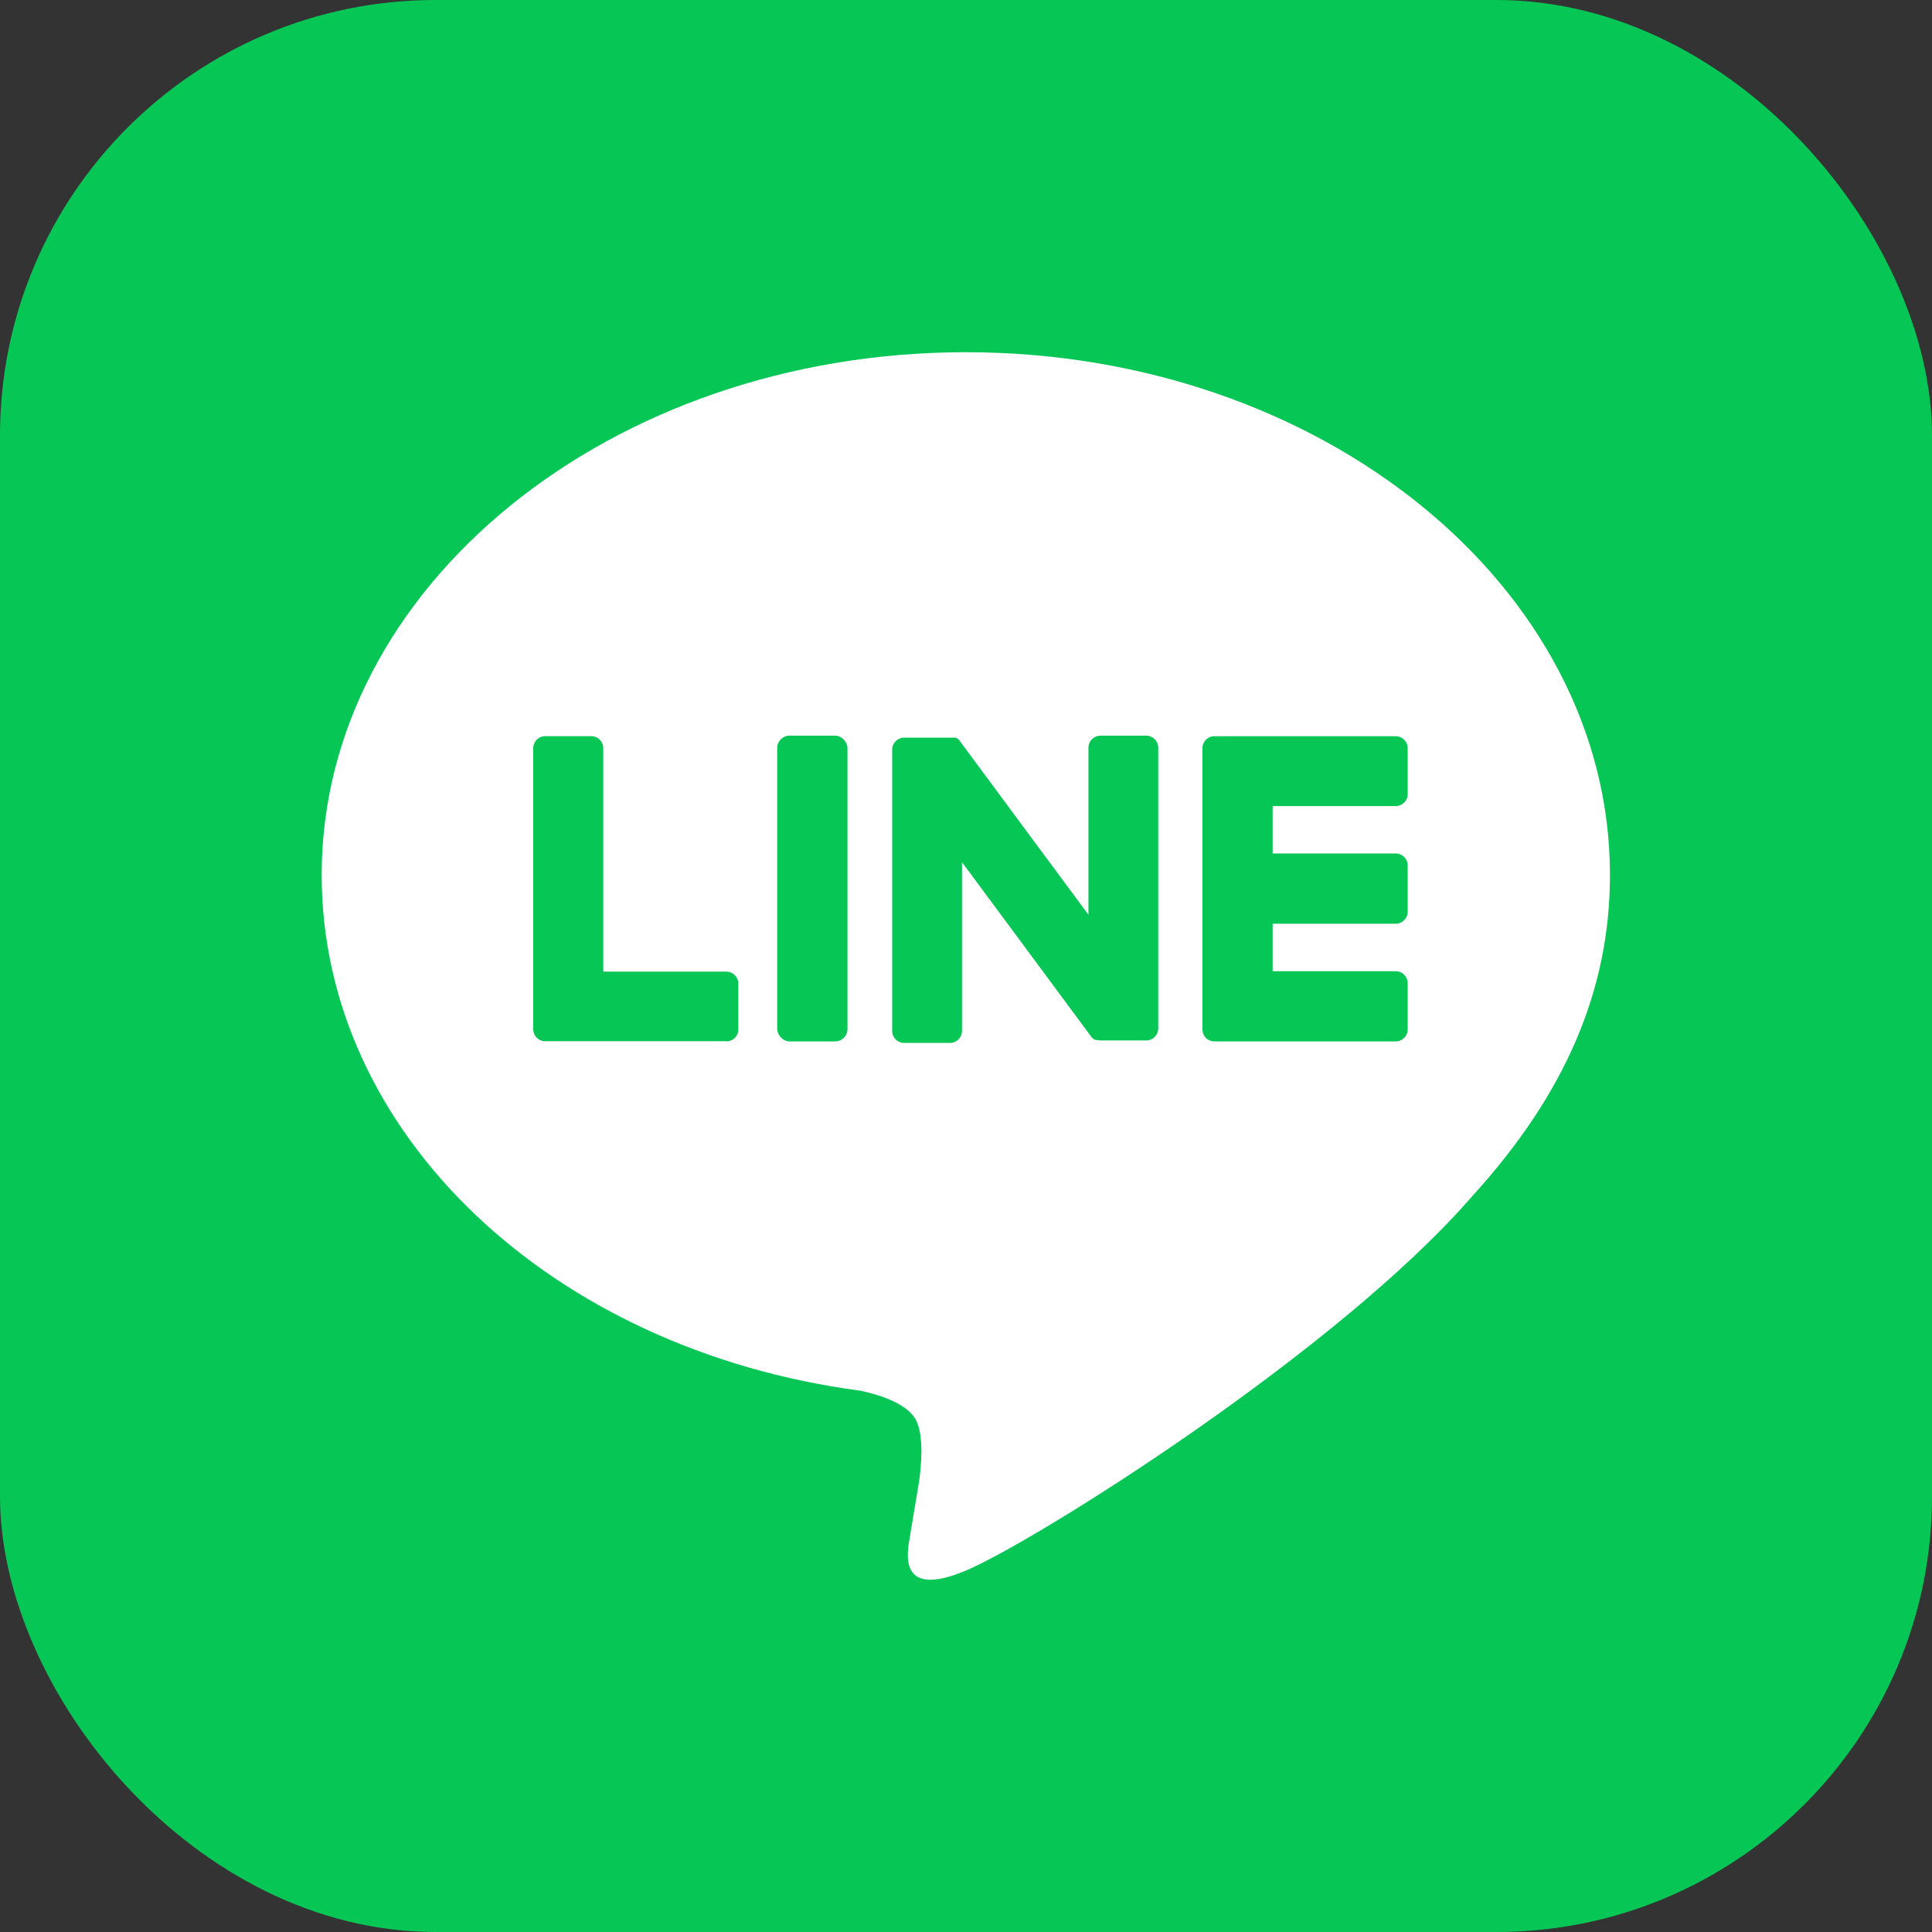
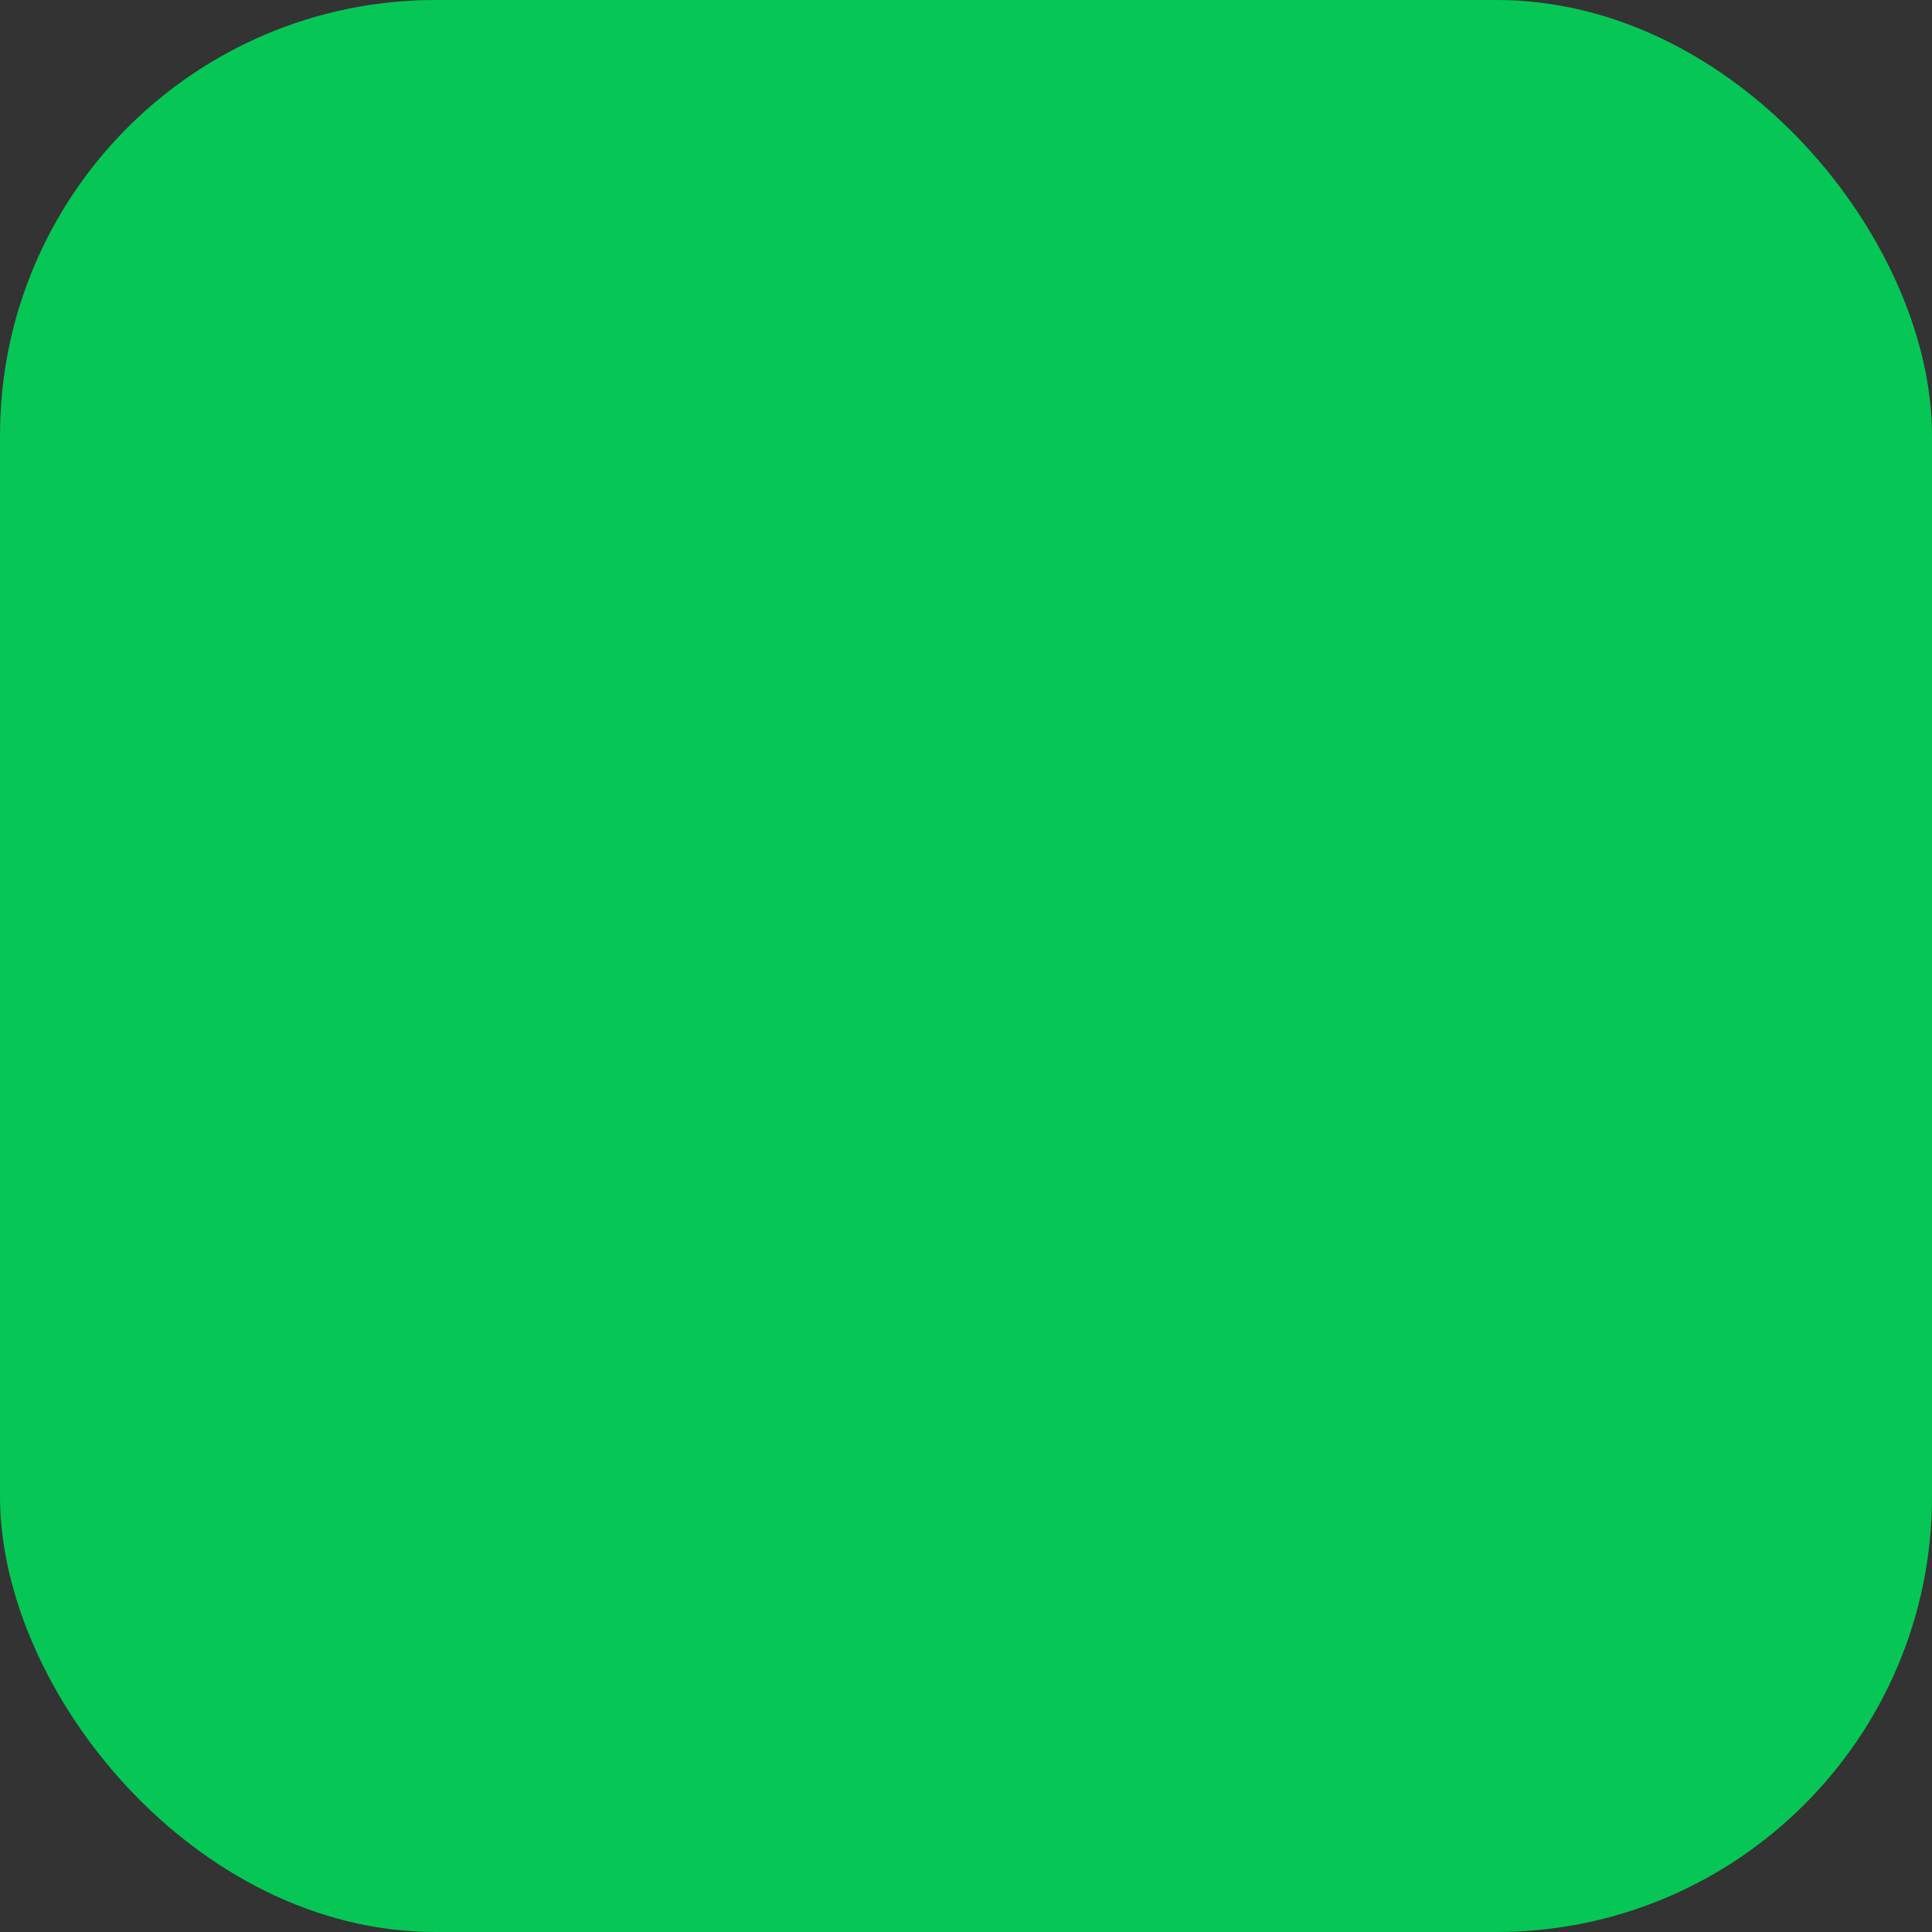
<svg xmlns="http://www.w3.org/2000/svg" viewBox="0 0 320 320">
  <rect x="0" y="0" width="320" height="320" fill="#333333" stroke="none" />
  <defs>
    <style>.cls-1{fill:#06c755}</style>
  </defs>
  <g id="レイヤー_2" data-name="レイヤー 2">
    <g id="LINE_LOGO" data-name="LINE LOGO">
      <rect class="cls-1" width="320" height="320" rx="72.14" />
-       <path d="M266.66 144.92c0-47.74-47.86-86.58-106.69-86.58S53.28 97.18 53.28 144.92c0 42.8 38 78.65 89.22 85.42 3.48.75 8.21 2.29 9.4 5.26 1.08 2.7.71 6.93.35 9.65 0 0-1.25 7.53-1.52 9.13-.47 2.7-2.15 10.55 9.24 5.76s61.44-36.18 83.82-61.95c15.46-16.95 22.87-34.19 22.87-53.27z" fill="#fff" />
      <path class="cls-1" d="M231.16 172.49h-30a2 2 0 01-2-2v-46.55a2 2 0 012-2h30a2 2 0 012 2v7.57a2 2 0 01-2 2h-20.37v7.85h20.37a2 2 0 012 2V151a2 2 0 01-2 2h-20.37v7.86h20.37a2 2 0 012 2v7.56a2 2 0 01-2 2.07zm-110.87 0a2 2 0 002-2v-7.56a2 2 0 00-2-2H99.92v-37a2 2 0 00-2-2h-7.6a2 2 0 00-2 2v46.53a2 2 0 002 2h30z" />
      <rect class="cls-1" x="128.73" y="121.85" width="11.64" height="50.64" rx="2.04" />
      <path class="cls-1" d="M189.84 121.85h-7.56a2 2 0 00-2 2v27.66l-21.3-28.77a1.2 1.2 0 00-.17-.21l-.12-.12-.11-.09h-.06l-.11-.08h-.06l-.11-.06h-8.47a2 2 0 00-2 2v46.56a2 2 0 002 2h7.57a2 2 0 002-2v-27.93l21.33 28.8a2 2 0 00.52.52l.12.08h.06l.1.05h.31a2.42 2.42 0 00.54.07h7.52a2 2 0 002-2v-46.44a2 2 0 00-2-2.04z" />
    </g>
  </g>
</svg>